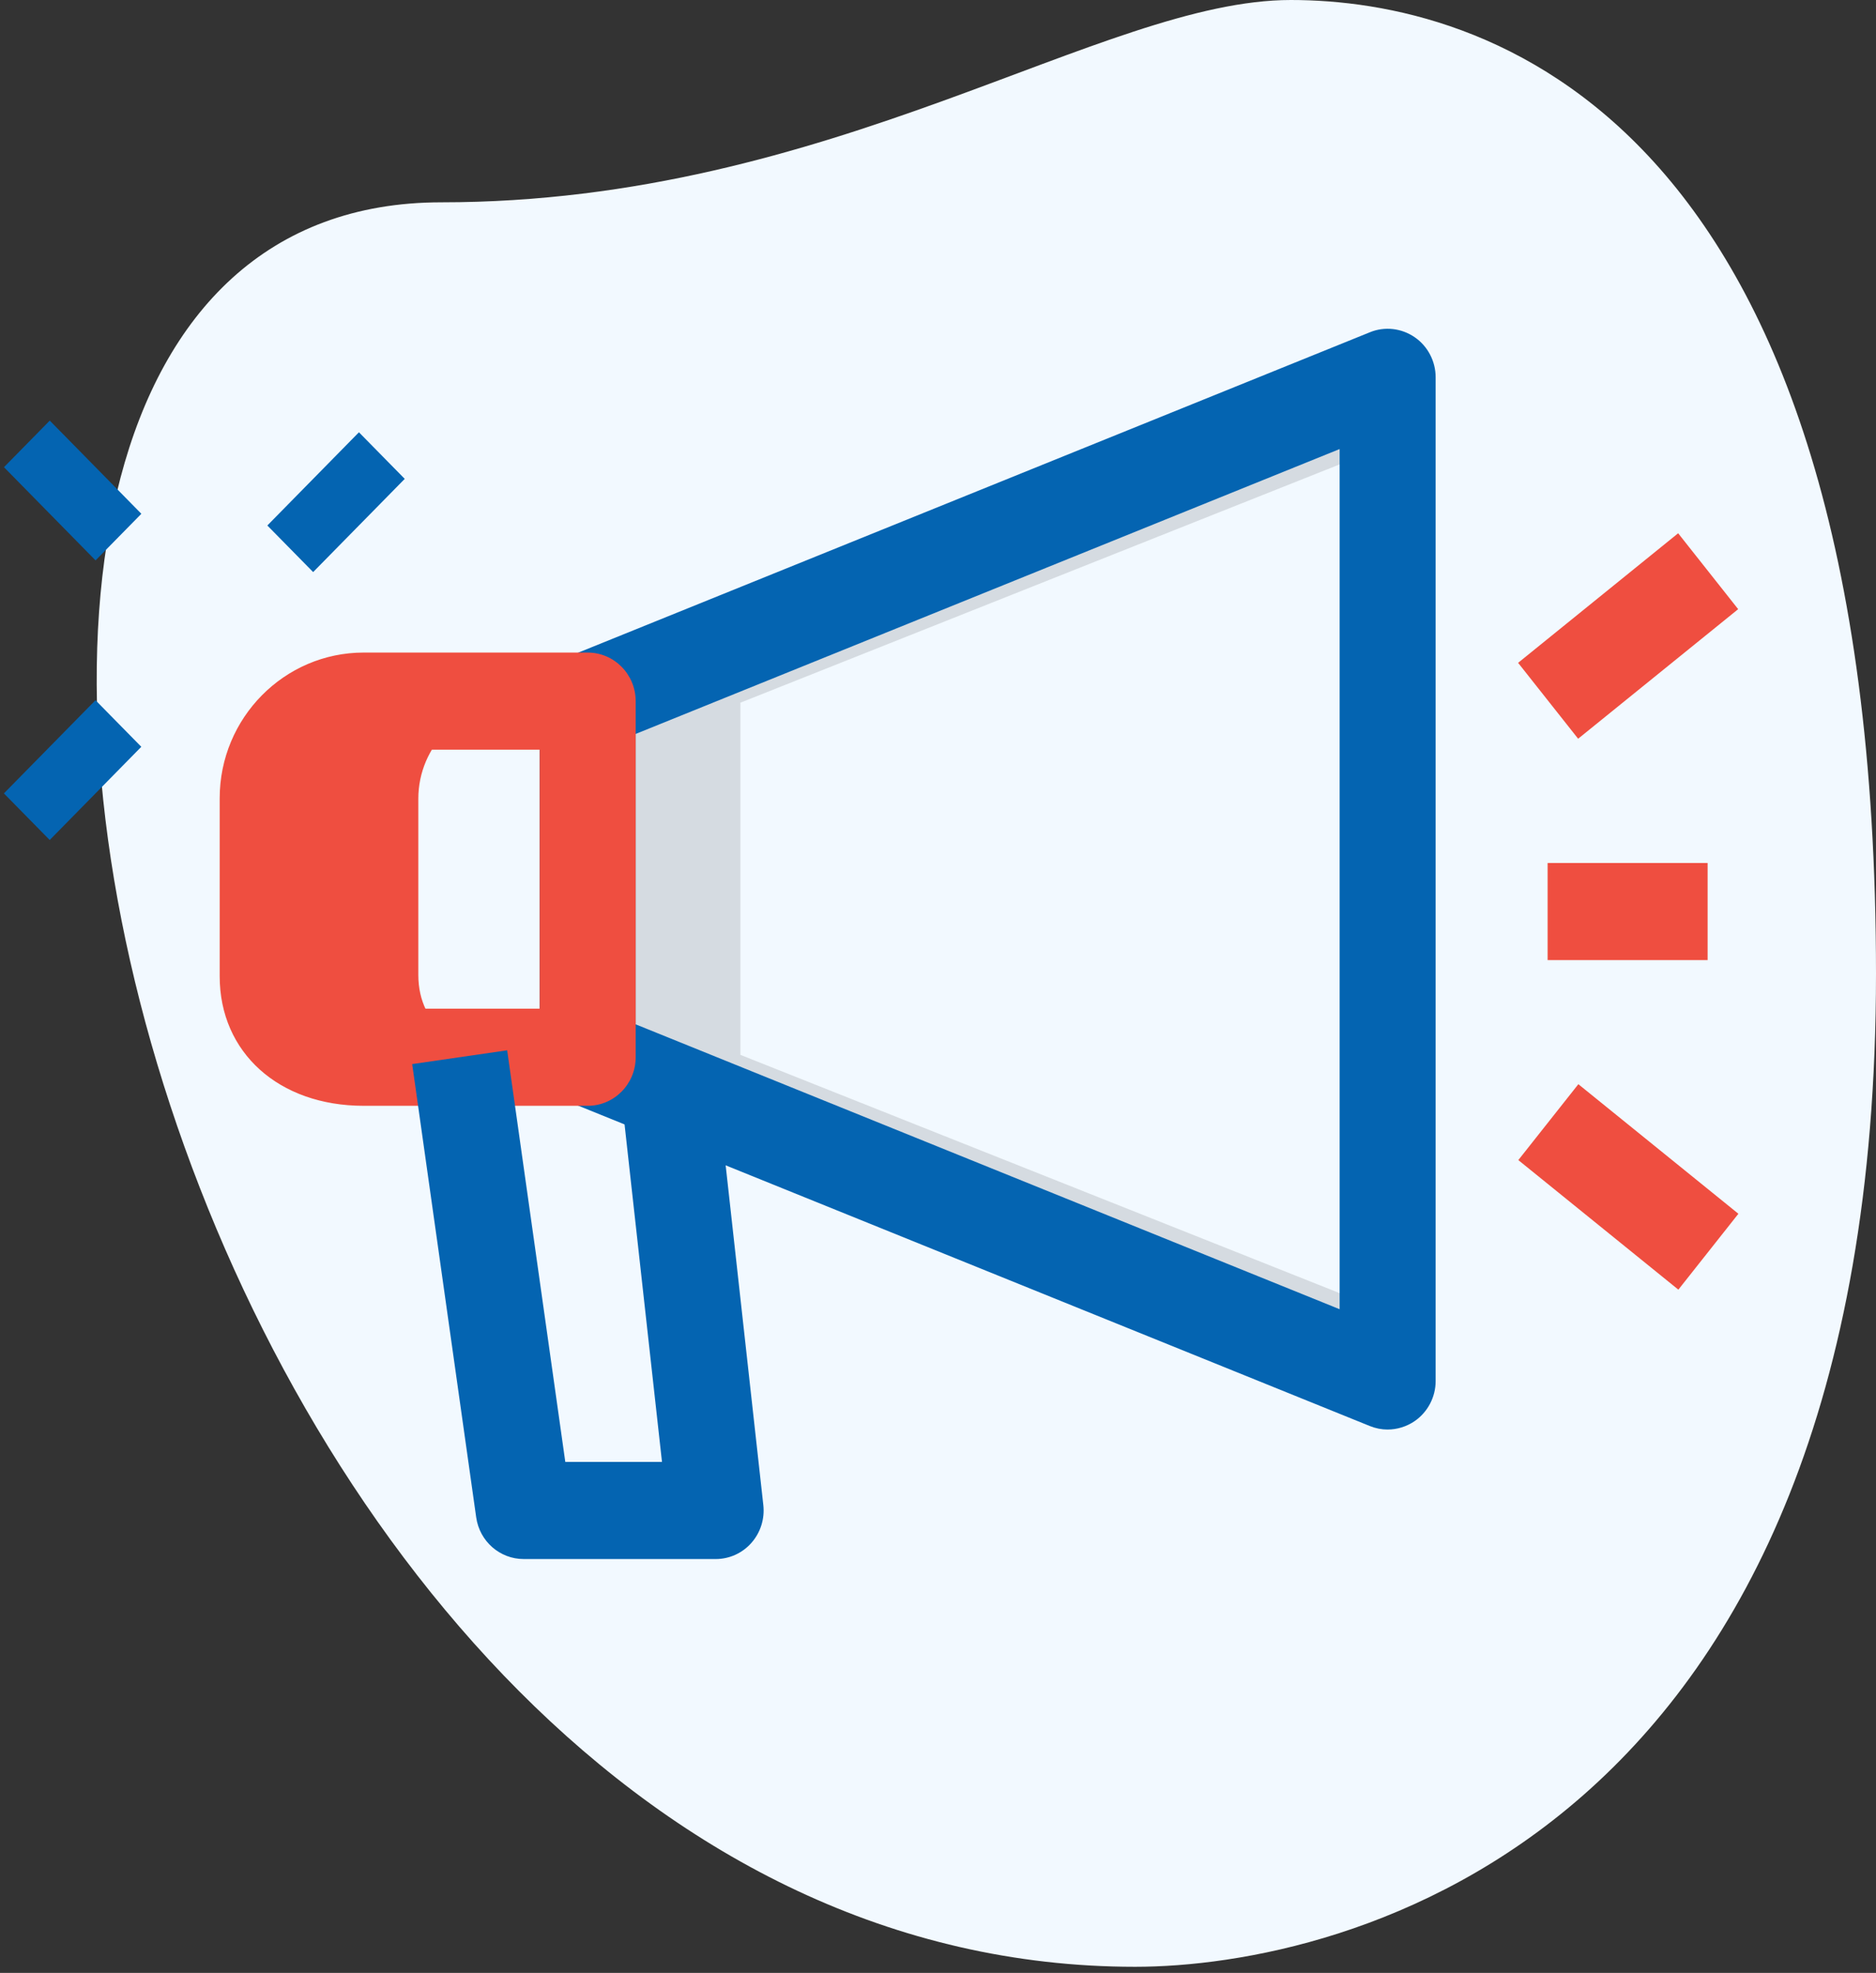
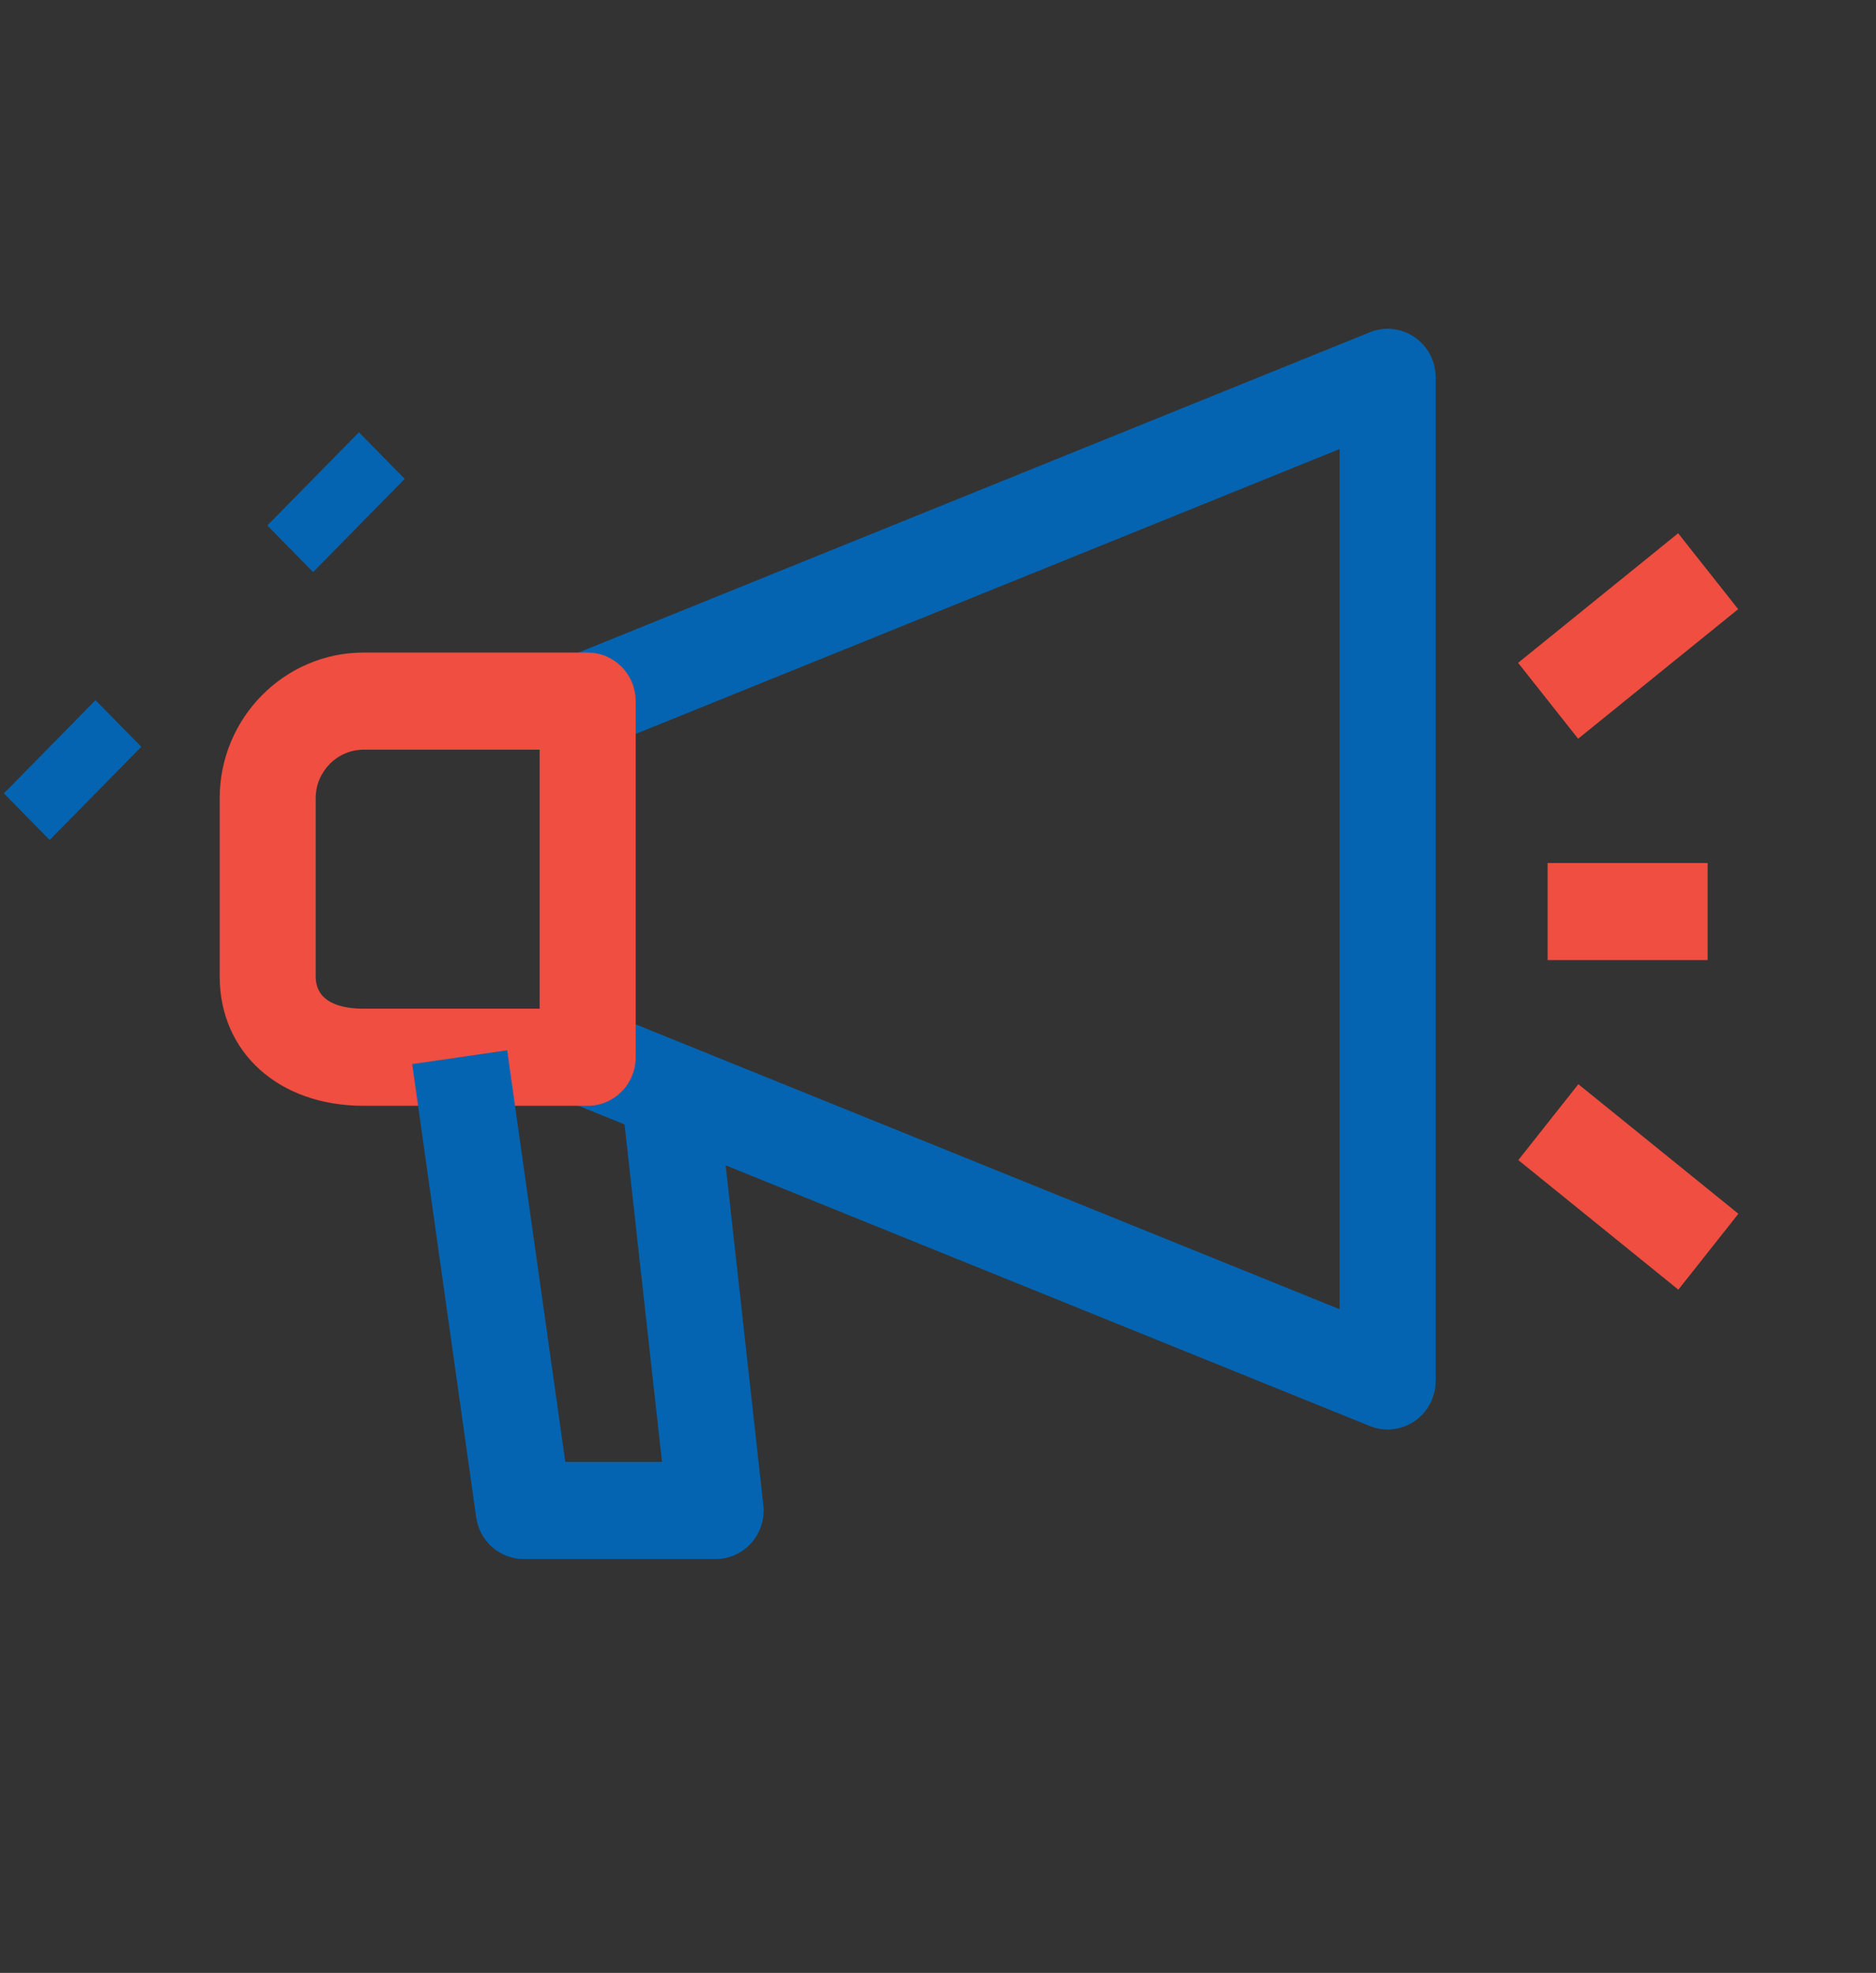
<svg xmlns="http://www.w3.org/2000/svg" xmlns:ns1="http://sodipodi.sourceforge.net/DTD/sodipodi-0.dtd" xmlns:ns2="http://www.inkscape.org/namespaces/inkscape" width="97px" height="102px" viewBox="0 0 97 102" version="1.1" id="svg29" ns1:docname="40.svg" ns2:version="1.1 (c68e22c387, 2021-05-23)">
  <rect x="0" y="0" width="97" height="102" fill="#333333" stroke="none" />
  <defs id="defs33" />
  <ns1:namedview id="namedview31" pagecolor="#ffffff" bordercolor="#666666" borderopacity="1.0" ns2:pageshadow="2" ns2:pageopacity="0.0" ns2:pagecheckerboard="0" showgrid="false" ns2:zoom="7.9607843" ns2:cx="48.676108" ns2:cy="51.565271" ns2:window-width="1920" ns2:window-height="1001" ns2:window-x="-9" ns2:window-y="-9" ns2:window-maximized="1" ns2:current-layer="svg29" />
-   <path d="M 22.823,10.46 C 43.077,10.46 56.985,0 66.744,0 76.504,0 97,5.593 97,50.355 97,95.116 69.426,101.684 58.692,101.684 8.426,101.687 -13.046,10.46 22.823,10.46 Z" id="Path" fill="#f8f7ff" stroke="none" style="fill:#f2f9ff;fill-opacity:1" />
  <path d="m 13.823,27.168 4.736,-4.819 2.368,2.409 -4.736,4.819 z" id="path3" fill="#6f55ff" stroke="none" style="fill:#0464b1;fill-opacity:1" />
  <path d="M 0.202,41.019 4.938,36.201 7.306,38.61 2.57,43.429 Z" id="path5" fill="#6f55ff" stroke="none" style="fill:#0464b1;fill-opacity:1" />
-   <path d="M 0.205,24.154 2.573,21.745 7.309,26.563 4.941,28.973 Z" id="path7" fill="#6f55ff" stroke="none" style="fill:#0464b1;fill-opacity:1" />
-   <path d="m 38.283,54.537 v -18.208 l 34.138,-13.573 v -2.979 l -41.631,16.552 v 18.208 l 41.631,16.552 v -2.979 z" id="path11" fill="#d5dbe1" stroke="none" />
-   <path d="m 21.63,50.399 v -9.104 c 0,-2.741 2.238,-4.966 4.996,-4.966 h -7.494 c -2.758,0 -4.996,2.225 -4.996,4.966 v 9.104 c 0,2.741 2.238,4.138 4.996,4.138 h 7.494 c -2.758,0 -4.996,-1.397 -4.996,-4.138 z" id="path13" fill="#ff5cf0" stroke="none" style="fill:#ef4e40;fill-opacity:1" />
  <path d="m 71.749,73.908 c -0.311,0 -0.622,-0.06 -0.92,-0.181 l -41.363,-16.738 c -0.943,-0.382 -1.562,-1.302 -1.562,-2.33 v -18.412 c 0,-1.028 0.619,-1.948 1.562,-2.33 l 41.363,-16.738 c 0.761,-0.315 1.631,-0.214 2.313,0.251 0.682,0.465 1.089,1.245 1.089,2.079 v 51.887 c 0,0.834 -0.407,1.61 -1.089,2.079 -0.417,0.284 -0.907,0.432 -1.393,0.432 z m -38.881,-20.949 36.399,14.729 V 23.216 l -36.399,14.729 z" id="Shape" fill="#6f55ff" stroke="none" style="fill:#0464b1;fill-opacity:1" />
  <path d="m 30.386,57.171 h -11.582 c -4.384,0 -7.445,-2.752 -7.445,-6.695 v -9.206 c 0,-4.151 3.342,-7.532 7.445,-7.532 h 11.582 c 1.37,0 2.482,1.125 2.482,2.511 v 18.412 c 0,1.386 -1.112,2.511 -2.482,2.511 z M 18.805,38.759 c -1.367,0 -2.482,1.128 -2.482,2.511 v 9.206 c 0,1.383 1.35,1.674 2.482,1.674 h 9.1 V 38.759 Z" id="path17" fill="#ff5cf0" stroke="none" style="fill:#ef4e40;fill-opacity:1" />
  <path d="m 27.077,80.603 c -1.234,0 -2.28,-0.917 -2.455,-2.156 l -3.309,-23.433 4.911,-0.713 3.005,21.28 h 5 l -2.108,-19.001 4.931,-0.562 2.416,21.793 c 0.08,0.713 -0.145,1.423 -0.615,1.955 -0.467,0.532 -1.138,0.837 -1.847,0.837 z" id="path19" fill="#6f55ff" stroke="none" style="fill:#0464b1;fill-opacity:1" />
  <path d="m 78.495,34.269 8.275,-6.699 3.104,3.924 -8.275,6.699 z" id="path21" fill="#ff5cf0" stroke="none" style="fill:#ef4e40;fill-opacity:1" />
  <path d="m 78.506,59.977 3.104,-3.924 8.275,6.699 -3.104,3.924 z" id="path23" fill="#ff5cf0" stroke="none" style="fill:#ef4e40;fill-opacity:1" />
  <path d="m 80.021,44.617 h 8.273 v 5.021 h -8.273 z" id="path25" fill="#ff5cf0" stroke="none" style="fill:#ef4e40;fill-opacity:1" />
</svg>